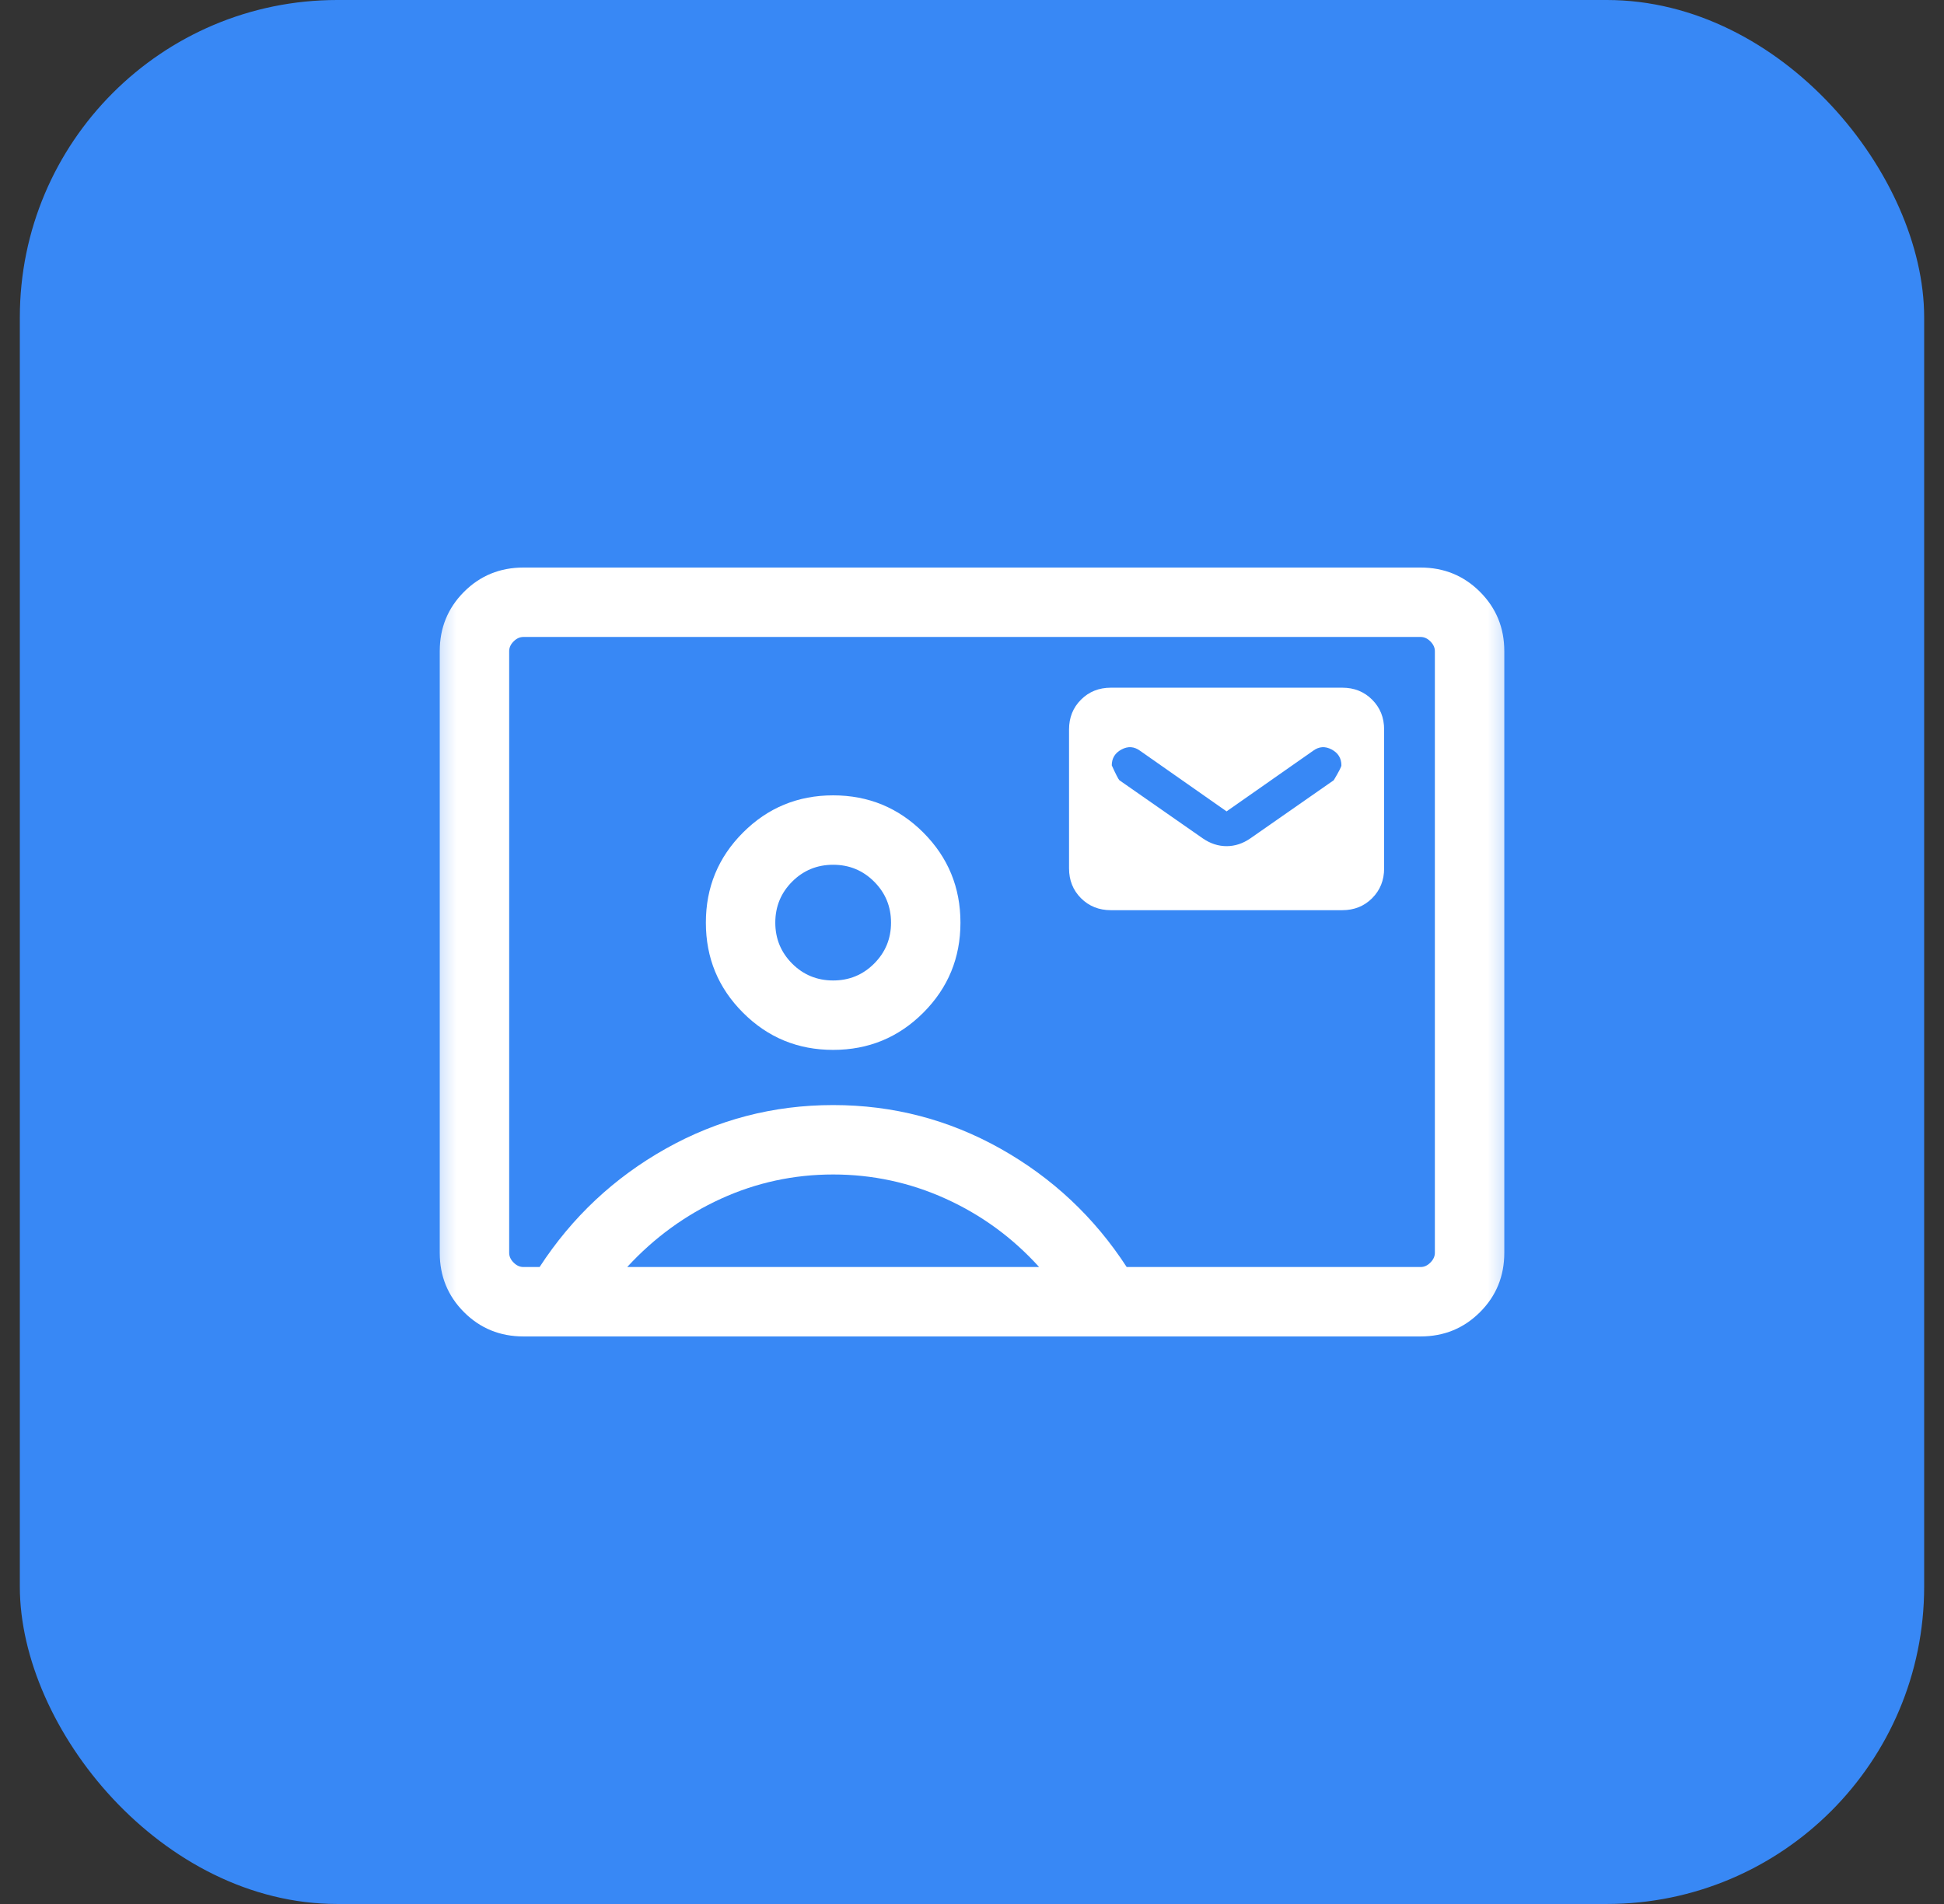
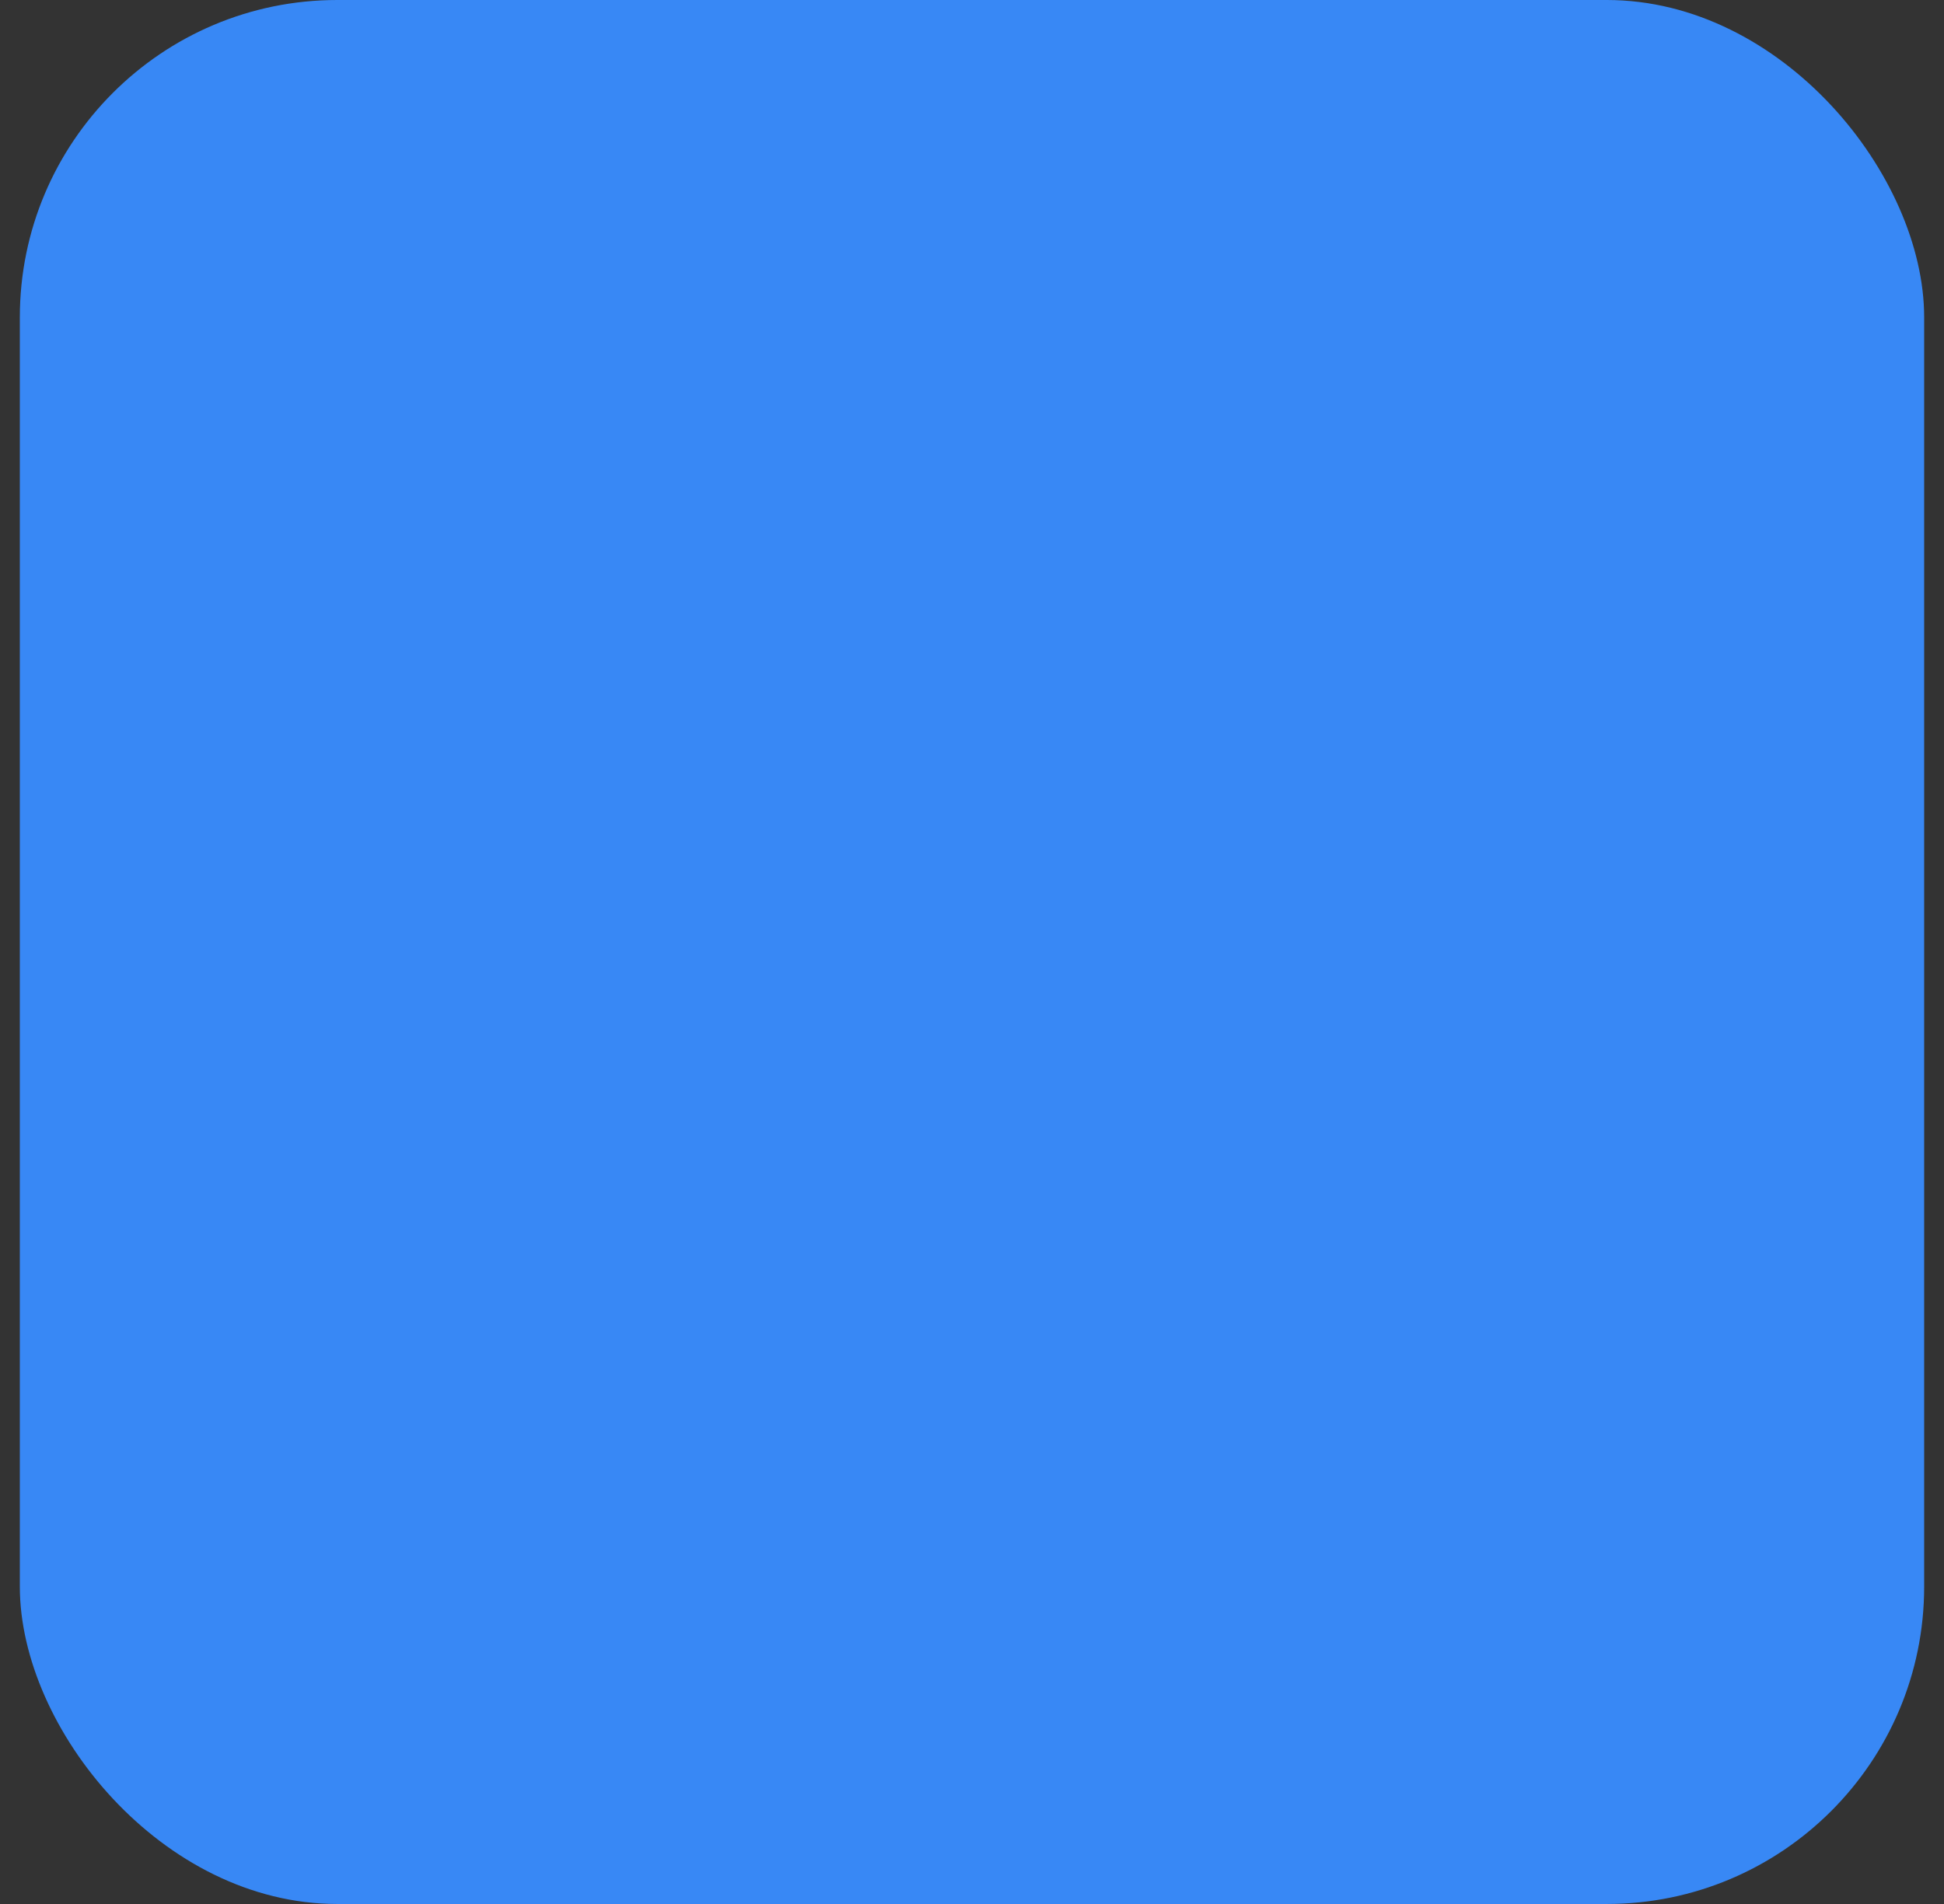
<svg xmlns="http://www.w3.org/2000/svg" width="49" height="48" viewBox="0 0 49 48" fill="none">
  <rect x="0" y="0" width="49" height="48" fill="#333333" stroke="none" />
  <rect x="0.5" width="48" height="48" rx="8" fill="#3888F5" />
  <mask id="mask0_79_8800" style="mask-type:alpha" maskUnits="userSpaceOnUse" x="10" y="10" width="29" height="28">
    <rect x="10.5" y="10" width="28" height="28" fill="#D9D9D9" />
  </mask>
  <g mask="url(#mask0_79_8800)">
-     <path d="M28 22.946H33.834C34.134 22.946 34.385 22.845 34.586 22.644C34.787 22.442 34.888 22.192 34.888 21.891V18.391C34.888 18.09 34.787 17.84 34.586 17.639C34.385 17.437 34.134 17.337 33.834 17.337H28C27.7 17.337 27.449 17.437 27.247 17.639C27.046 17.84 26.946 18.09 26.946 18.391V21.891C26.946 22.192 27.046 22.442 27.247 22.644C27.449 22.845 27.7 22.946 28 22.946ZM30.917 20.455L33.098 18.927C33.246 18.818 33.401 18.807 33.566 18.895C33.729 18.982 33.811 19.116 33.811 19.295C33.811 19.329 33.747 19.454 33.618 19.67L31.52 21.133C31.329 21.266 31.128 21.332 30.917 21.332C30.706 21.332 30.505 21.266 30.313 21.133L28.215 19.67C28.189 19.643 28.124 19.518 28.023 19.295C28.023 19.116 28.105 18.982 28.268 18.895C28.432 18.807 28.588 18.818 28.736 18.927L30.917 20.455ZM13.193 33.692C12.603 33.692 12.104 33.488 11.696 33.08C11.288 32.672 11.084 32.173 11.084 31.583V16.417C11.084 15.827 11.288 15.329 11.696 14.92C12.104 14.512 12.603 14.308 13.193 14.308H35.808C36.397 14.308 36.896 14.512 37.304 14.92C37.713 15.329 37.917 15.827 37.917 16.417V31.583C37.917 32.173 37.713 32.672 37.304 33.08C36.896 33.488 36.397 33.692 35.808 33.692H13.193ZM28.399 31.942H35.808C35.898 31.942 35.98 31.905 36.054 31.83C36.129 31.755 36.167 31.673 36.167 31.583V16.417C36.167 16.327 36.129 16.245 36.054 16.17C35.98 16.095 35.898 16.058 35.808 16.058H13.193C13.103 16.058 13.021 16.095 12.946 16.17C12.871 16.245 12.834 16.327 12.834 16.417V31.583C12.834 31.673 12.871 31.755 12.946 31.83C13.021 31.905 13.103 31.942 13.193 31.942H13.601C14.418 30.686 15.478 29.691 16.782 28.958C18.087 28.226 19.492 27.859 21 27.859C22.508 27.859 23.914 28.226 25.218 28.958C26.522 29.691 27.583 30.686 28.399 31.942ZM21 26.468C21.89 26.468 22.647 26.156 23.272 25.531C23.896 24.907 24.209 24.15 24.209 23.26C24.209 22.37 23.896 21.613 23.272 20.988C22.647 20.364 21.89 20.051 21 20.051C20.11 20.051 19.353 20.364 18.729 20.988C18.104 21.613 17.792 22.37 17.792 23.26C17.792 24.15 18.104 24.907 18.729 25.531C19.353 26.156 20.11 26.468 21 26.468ZM15.809 31.942H26.192C25.523 31.203 24.739 30.63 23.838 30.221C22.938 29.813 21.992 29.609 21 29.609C20.009 29.609 19.065 29.813 18.171 30.221C17.277 30.63 16.489 31.203 15.809 31.942ZM21 24.718C20.595 24.718 20.25 24.576 19.967 24.293C19.684 24.009 19.542 23.665 19.542 23.26C19.542 22.854 19.684 22.51 19.967 22.226C20.25 21.943 20.595 21.801 21 21.801C21.406 21.801 21.75 21.943 22.033 22.226C22.317 22.51 22.459 22.854 22.459 23.26C22.459 23.665 22.317 24.009 22.033 24.293C21.75 24.576 21.406 24.718 21 24.718Z" fill="white" />
-   </g>
+     </g>
</svg>